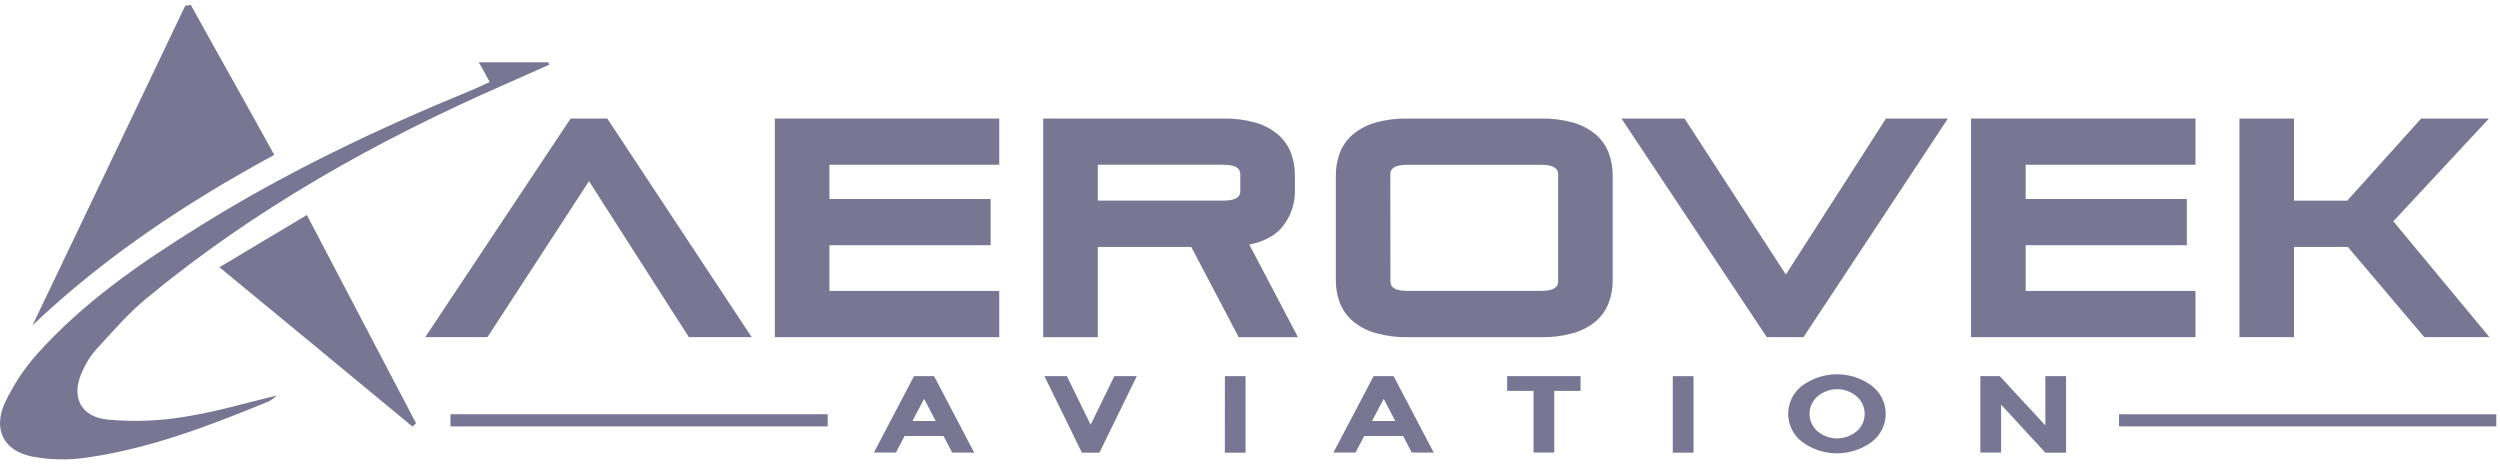
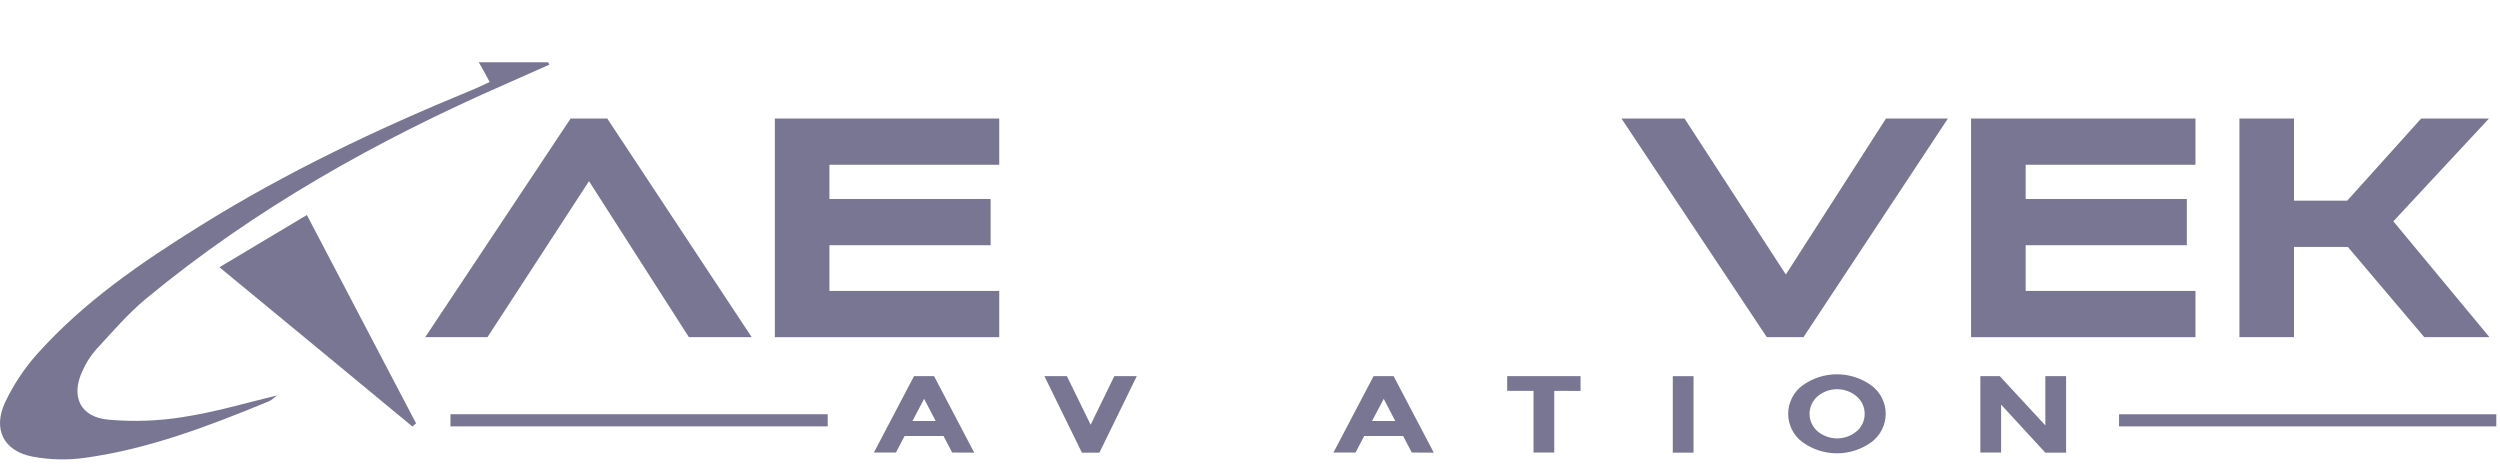
<svg xmlns="http://www.w3.org/2000/svg" width="148" height="28" viewBox="0 0 148 28" fill="none">
  <g clip-path="url(#clip0_49_2760)">
-     <path d="M1.925 19.256C4.93 12.959 7.956 6.664 10.964 0.342C11.083 0.319 11.179 0.319 11.298 0.294C12.92 3.232 14.566 6.138 16.236 9.167C11.012 12.005 6.193 15.201 1.925 19.256Z" fill="#787692" />
    <path d="M16.403 23.407C16.236 23.526 16.093 23.693 15.902 23.764C12.371 25.219 8.818 26.579 5.026 27.104C3.995 27.248 2.948 27.223 1.925 27.032C0.207 26.698 -0.436 25.411 0.303 23.815C0.789 22.796 1.413 21.849 2.159 21.001C4.942 17.877 8.36 15.539 11.89 13.344C16.947 10.196 22.313 7.644 27.818 5.379C28.199 5.235 28.558 5.045 28.986 4.853C28.725 4.352 28.51 3.972 28.343 3.686H32.448L32.52 3.828L29.943 4.972C22.312 8.312 15.108 12.342 8.669 17.662C7.571 18.568 6.64 19.665 5.688 20.692C5.356 21.071 5.085 21.498 4.882 21.959C4.166 23.486 4.763 24.703 6.428 24.845C7.886 24.975 9.354 24.925 10.799 24.695C12.684 24.409 14.544 23.86 16.404 23.407H16.403Z" fill="#787692" />
    <path d="M12.991 15.821C14.804 14.748 16.403 13.771 18.167 12.729C20.361 16.904 22.485 20.982 24.631 25.06C24.56 25.131 24.487 25.179 24.416 25.251C20.695 22.166 16.952 19.089 12.991 15.821Z" fill="#787692" />
    <path d="M33.78 7.017L25.174 19.96H28.858L34.869 10.725L40.782 19.96H44.5L35.95 7.017H33.78Z" fill="#787692" />
    <path d="M45.87 19.96H59.155V17.223H49.102V14.517H58.645V11.78H49.102V9.754H59.155V7.017H45.87V19.96Z" fill="#787692" />
-     <path d="M75.859 13.495C76.397 12.87 76.682 12.067 76.659 11.243V10.393C76.664 9.932 76.584 9.475 76.422 9.044C76.255 8.615 75.982 8.235 75.629 7.94C75.235 7.619 74.778 7.383 74.288 7.249C73.678 7.083 73.048 7.005 72.416 7.017H61.759V19.962H64.99V14.619H70.524L73.331 19.962H76.84L73.96 14.48C74.799 14.306 75.439 13.977 75.859 13.495ZM64.99 9.754H72.412C73.425 9.754 73.425 10.159 73.425 10.372V11.257C73.425 11.475 73.425 11.876 72.412 11.876H64.99V9.754Z" fill="#787692" />
-     <path d="M94.443 7.94C94.049 7.619 93.592 7.383 93.102 7.249C92.492 7.083 91.862 7.005 91.229 7.017H83.326C82.694 7.005 82.063 7.083 81.453 7.249C80.963 7.383 80.506 7.619 80.112 7.94C79.759 8.235 79.486 8.615 79.319 9.044C79.157 9.475 79.077 9.932 79.082 10.393V16.578C79.076 17.038 79.157 17.496 79.319 17.927C79.485 18.356 79.758 18.736 80.112 19.031C80.506 19.352 80.963 19.588 81.453 19.722C82.063 19.891 82.693 19.972 83.326 19.962H91.236C91.868 19.974 92.498 19.895 93.108 19.728C93.599 19.594 94.056 19.358 94.451 19.037C94.799 18.742 95.068 18.365 95.233 17.939C95.394 17.508 95.475 17.051 95.47 16.591V10.405C95.476 9.941 95.396 9.479 95.233 9.044C95.066 8.616 94.794 8.236 94.443 7.94V7.94ZM82.307 10.376C82.307 10.159 82.307 9.757 83.32 9.757H91.229C92.242 9.757 92.242 10.162 92.242 10.376V16.601C92.242 16.819 92.242 17.22 91.229 17.22H83.326C82.313 17.22 82.313 16.816 82.313 16.601L82.307 10.376Z" fill="#787692" />
    <path d="M105.721 16.252L99.725 7.017H95.991L104.595 19.96H106.766L115.316 7.017H111.65L105.721 16.252Z" fill="#787692" />
    <path d="M116.687 19.96H129.972V17.223H119.919V14.517H129.461V11.78H119.919V9.754H129.972V7.017H116.687V19.96Z" fill="#787692" />
    <path d="M147.347 7.017H143.333L138.955 11.88H135.806V7.017H132.574V19.96H135.806V14.619H138.993L143.518 19.96H147.376L141.686 13.102L147.347 7.017Z" fill="#787692" />
    <path d="M56.368 26.79L55.857 25.813H53.551L53.039 26.79H51.734L54.109 22.269H55.298L57.674 26.797L56.368 26.79ZM54.708 23.611L54.015 24.925H55.393L54.708 23.611Z" fill="#787692" />
    <path d="M64.566 25.145L65.967 22.269H67.297L65.085 26.797H64.048L61.83 22.269H63.16L64.566 25.145Z" fill="#787692" />
-     <path d="M72.513 22.269H73.738V26.797H72.51L72.513 22.269Z" fill="#787692" />
    <path d="M83.576 26.79L83.066 25.813H80.76L80.248 26.79H78.941L81.315 22.269H82.503L84.88 26.797L83.576 26.79ZM81.917 23.611L81.224 24.925H82.6L81.917 23.611Z" fill="#787692" />
    <path d="M92.012 23.138V26.79H90.784V23.138H89.225V22.269H93.569V23.144L92.012 23.138Z" fill="#787692" />
    <path d="M99.029 22.269H100.257V26.797H99.029V22.269Z" fill="#787692" />
    <path d="M110.801 26.165C110.205 26.601 109.485 26.836 108.747 26.836C108.009 26.836 107.289 26.601 106.693 26.165C106.435 25.971 106.225 25.719 106.08 25.429C105.936 25.14 105.86 24.821 105.86 24.497C105.86 24.174 105.936 23.854 106.08 23.565C106.225 23.276 106.435 23.024 106.693 22.829C107.289 22.393 108.009 22.158 108.747 22.158C109.485 22.158 110.205 22.393 110.801 22.829C111.059 23.024 111.269 23.276 111.414 23.565C111.558 23.854 111.634 24.174 111.634 24.497C111.634 24.821 111.558 25.14 111.414 25.429C111.269 25.719 111.059 25.971 110.801 26.165V26.165ZM110.388 24.501C110.389 24.305 110.348 24.111 110.266 23.932C110.185 23.754 110.065 23.595 109.916 23.468C109.593 23.192 109.181 23.04 108.756 23.04C108.331 23.04 107.92 23.192 107.596 23.468C107.448 23.596 107.33 23.754 107.248 23.932C107.167 24.11 107.125 24.304 107.125 24.499C107.125 24.695 107.167 24.889 107.248 25.067C107.33 25.244 107.448 25.403 107.596 25.531C107.921 25.804 108.332 25.954 108.756 25.954C109.181 25.954 109.591 25.804 109.916 25.531C110.065 25.404 110.185 25.246 110.266 25.068C110.348 24.89 110.389 24.697 110.388 24.501V24.501Z" fill="#787692" />
    <path d="M121.084 22.269H122.312V26.797H121.084L118.465 23.954V26.79H117.237V22.269H118.386L121.084 25.183V22.269Z" fill="#787692" />
    <path d="M147.782 24.523H125.448V25.242H147.782V24.523Z" fill="#787692" />
    <path d="M49.001 24.523H26.668V25.242H49.001V24.523Z" fill="#787692" />
  </g>
  <defs>
    <clipPath id="clip0_49_2760">
      <rect width="147.781" height="26.901" fill="white" transform="translate(0 0.294)" />
    </clipPath>
  </defs>
</svg>